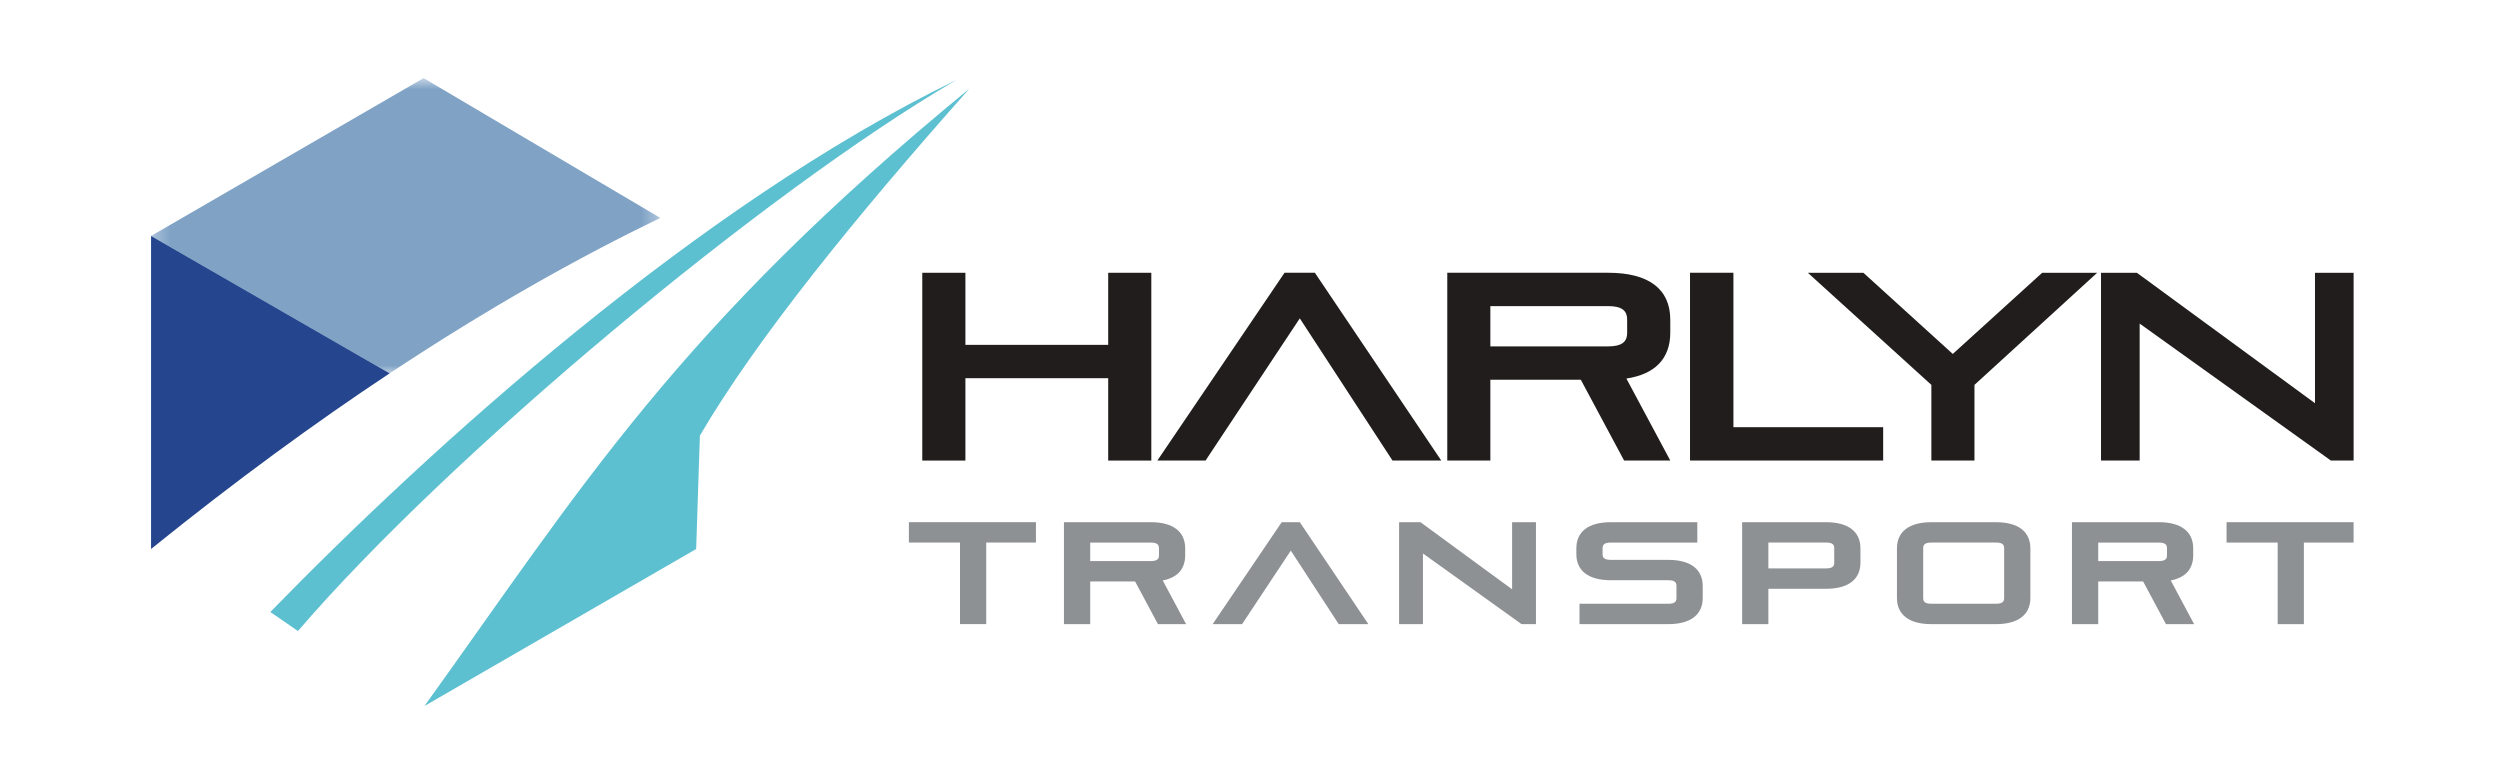
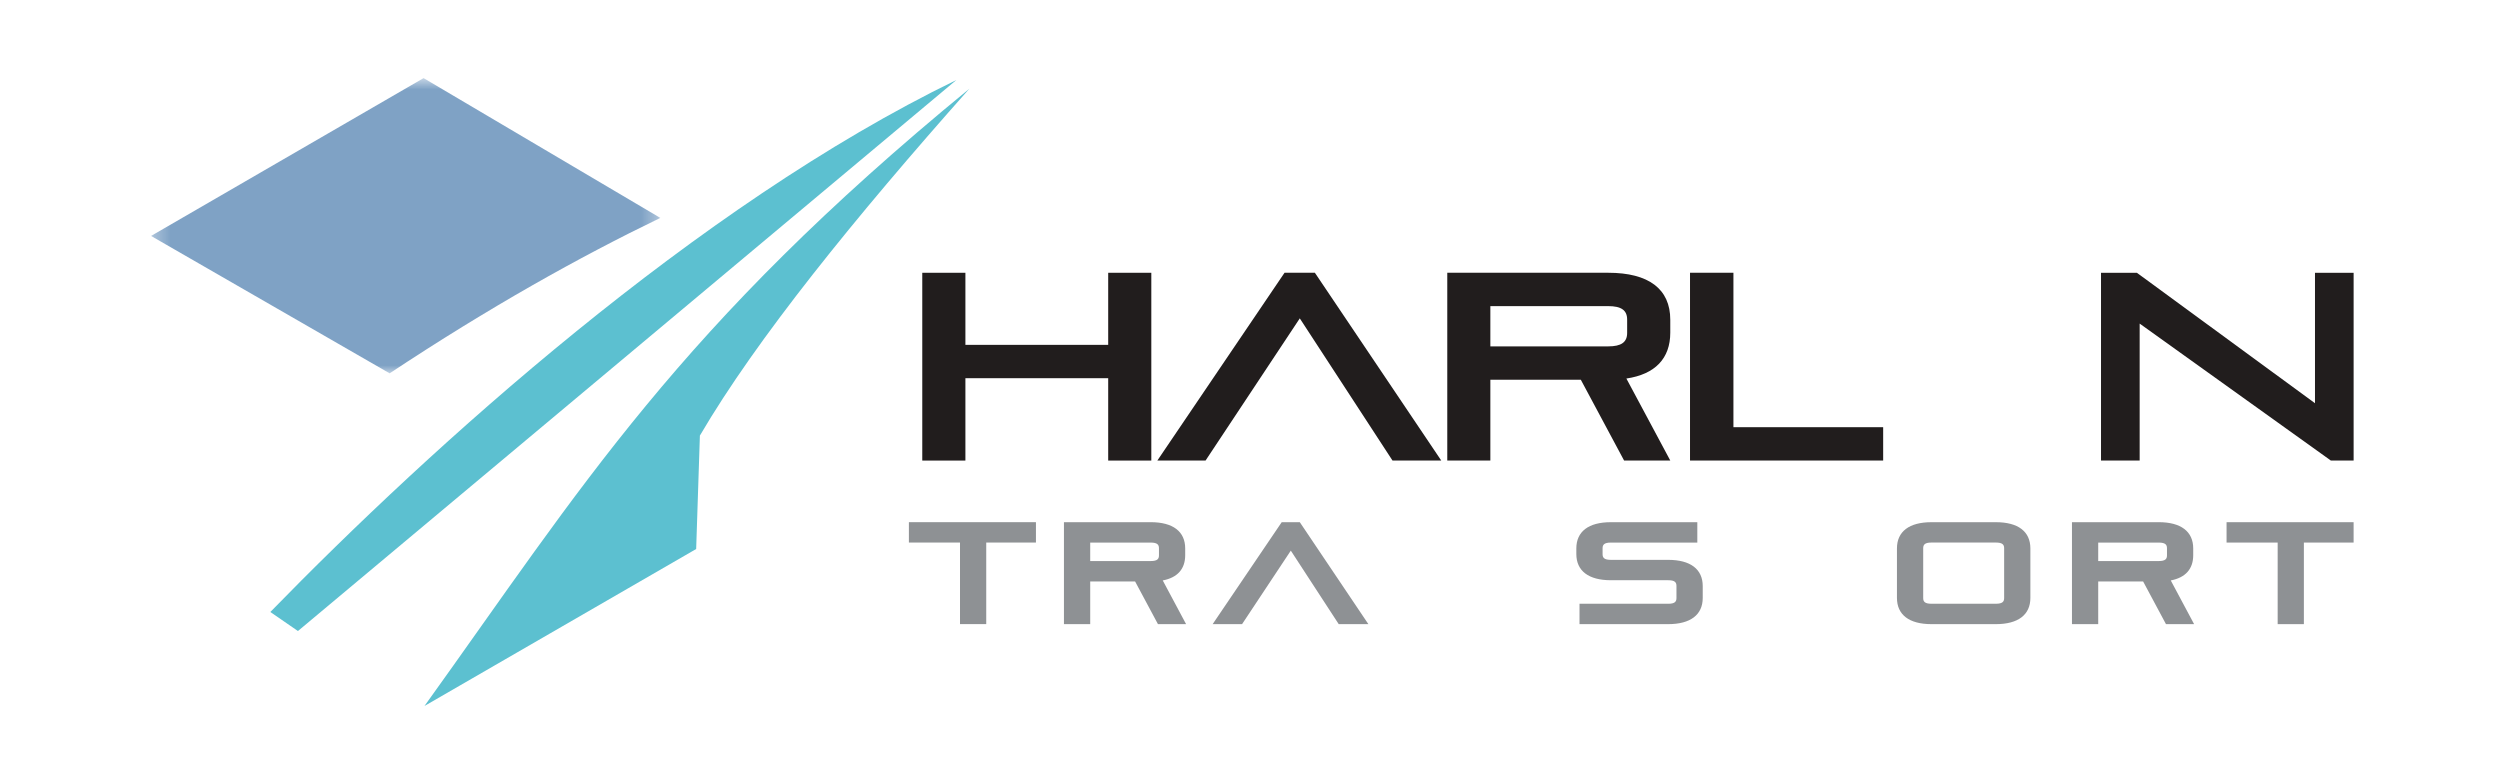
<svg xmlns="http://www.w3.org/2000/svg" width="154" height="48" viewBox="0 0 154 48" fill="none">
  <g id="Harlyn-Trans 1" clip-path="url(#clip0_1805_2737)">
    <g id="g10">
      <g id="g12">
        <g id="Clip path group">
          <mask id="mask0_1805_2737" style="mask-type:luminance" maskUnits="userSpaceOnUse" x="0" y="0" width="154" height="48">
            <g id="clipPath18">
              <path id="path16" d="M0.398 -3.8147e-06H153.998V48H0.398V-3.8147e-06Z" fill="white" />
            </g>
          </mask>
          <g mask="url(#mask0_1805_2737)">
            <g id="g14">
              <g id="g20">
-                 <path id="path22" d="M9.305 14.533V33.818C14.532 29.598 19.427 26.03 24.002 22.998L9.305 14.533Z" fill="#25468E" />
-               </g>
+                 </g>
              <g id="g24">
                <path id="path26" d="M59.716 5.462C52.668 13.394 46.588 20.895 43.113 26.833L42.884 33.819L26.148 43.488C35.797 30.059 41.739 20.206 59.716 5.462Z" fill="#5CC0D0" />
              </g>
              <g id="g28">
                <g id="g42">
                  <g id="Clip path group_2">
                    <mask id="mask1_1805_2737" style="mask-type:luminance" maskUnits="userSpaceOnUse" x="9" y="4" width="32" height="19">
                      <g id="clipPath34">
                        <path id="path32" d="M9.305 4.81H40.675V22.998H9.305V4.81Z" fill="white" />
                      </g>
                    </mask>
                    <g mask="url(#mask1_1805_2737)">
                      <g id="g40" opacity="0.5">
                        <g id="g38">
                          <path id="path36" d="M40.675 13.423L26.093 4.811L9.305 14.534L24.002 22.998C30.127 18.939 35.676 15.839 40.675 13.423Z" fill="#00468C" />
                        </g>
                      </g>
                    </g>
                  </g>
                </g>
              </g>
              <g id="g44">
-                 <path id="path46" d="M58.913 4.928C42.924 12.687 26.563 27.53 16.652 37.699L18.353 38.871C27.714 27.984 47.14 11.783 58.913 4.928Z" fill="#5CC0D0" />
+                 <path id="path46" d="M58.913 4.928C42.924 12.687 26.563 27.53 16.652 37.699L18.353 38.871Z" fill="#5CC0D0" />
              </g>
              <g id="g48">
                <path id="path50" d="M68.265 16.803V21.243H59.469V16.803H56.812V28.371H59.469V23.297H68.265V28.371H70.921V16.803H68.265Z" fill="#211D1D" />
              </g>
              <g id="g52">
                <path id="path54" d="M81.068 16.908L80.995 16.801H79.128L71.293 28.369H74.263L80.067 19.611L85.778 28.369H88.781L81.068 16.908Z" fill="#211D1D" />
              </g>
              <g id="g56">
                <path id="path58" d="M106.779 26.315V16.801H104.105V28.369H116.003V26.315H106.779Z" fill="#211D1D" />
              </g>
              <g id="g60">
-                 <path id="path62" d="M120.291 21.803L114.785 16.803H111.363L118.972 23.709V28.369H121.627V23.709L129.186 16.803H125.797L120.291 21.803Z" fill="#211D1D" />
-               </g>
+                 </g>
              <g id="g64">
                <path id="path66" d="M142.603 16.803V24.838L131.631 16.803H129.422V28.371H131.803V19.933L143.511 28.319L143.582 28.371H144.983V16.803H142.603Z" fill="#211D1D" />
              </g>
              <g id="g68">
                <path id="path70" d="M99.064 21.337H91.806V18.857H99.064C99.872 18.857 100.232 19.111 100.232 19.685V20.509C100.232 21.081 99.872 21.337 99.064 21.337ZM100.185 23.318C101.956 23.055 102.889 22.083 102.889 20.492V19.7C102.889 17.803 101.565 16.802 99.064 16.802H89.152V28.369H91.806V23.391H97.378L100.044 28.369H102.889L100.185 23.318Z" fill="#211D1D" />
              </g>
              <g id="g72">
                <path id="path74" d="M55.988 33.421H59.136V38.445H60.752V33.421H63.814V32.166H55.988V33.421Z" fill="#8E9194" />
              </g>
              <g id="g76">
                <path id="path78" d="M78.953 32.167L74.699 38.447H76.511L79.514 33.919L82.465 38.447H84.292L80.068 32.167H78.953Z" fill="#8E9194" />
              </g>
              <g id="g80">
-                 <path id="path82" d="M93.145 32.167V36.302L87.5 32.167H86.184V38.447H87.654V34.096L93.728 38.447H94.615V32.167H93.145Z" fill="#8E9194" />
-               </g>
+                 </g>
              <g id="g84">
                <path id="path86" d="M102.761 34.487H99.228C98.807 34.487 98.719 34.346 98.719 34.135V33.775C98.719 33.564 98.807 33.423 99.228 33.423H104.555V32.167H99.228C97.857 32.167 97.102 32.741 97.102 33.783V34.126C97.102 35.168 97.857 35.742 99.228 35.742H102.761C103.183 35.742 103.27 35.883 103.27 36.095V36.839C103.27 37.051 103.183 37.192 102.761 37.192H97.298V38.447H102.761C104.132 38.447 104.888 37.872 104.888 36.832V36.102C104.888 35.062 104.132 34.487 102.761 34.487Z" fill="#8E9194" />
              </g>
              <g id="g88">
                <path id="path90" d="M137.156 32.167V33.422H140.304V38.447H141.919V33.422H144.982V32.167H137.156Z" fill="#8E9194" />
              </g>
              <g id="g92">
                <path id="path94" d="M123.455 36.839C123.455 37.05 123.368 37.191 122.946 37.191H118.978C118.556 37.191 118.469 37.05 118.469 36.839V33.775C118.469 33.562 118.556 33.421 118.978 33.421H122.946C123.368 33.421 123.455 33.562 123.455 33.775V36.839ZM122.946 32.167H118.978C117.606 32.167 116.852 32.741 116.852 33.782V36.83C116.852 37.873 117.606 38.447 118.978 38.447H122.946C124.316 38.447 125.071 37.873 125.071 36.83V33.782C125.071 32.741 124.316 32.167 122.946 32.167Z" fill="#8E9194" />
              </g>
              <g id="g96">
                <path id="path98" d="M133.486 34.21C133.486 34.421 133.399 34.561 132.977 34.561H129.25V33.423H132.977C133.399 33.423 133.486 33.564 133.486 33.774V34.21ZM133.719 35.755C134.625 35.582 135.102 35.05 135.102 34.201V33.783C135.102 32.741 134.346 32.166 132.977 32.166H127.633V38.447H129.25V35.818H132.016L133.424 38.447H135.157L133.719 35.755Z" fill="#8E9194" />
              </g>
              <g id="g100">
-                 <path id="path102" d="M112.989 34.662C112.989 34.872 112.902 35.013 112.48 35.013H108.932V33.421H112.48C112.902 33.421 112.989 33.562 112.989 33.775V34.662ZM112.48 32.167H107.316V38.447H108.932V36.27H112.48C113.849 36.27 114.604 35.695 114.604 34.653V33.782C114.604 32.741 113.849 32.167 112.48 32.167Z" fill="#8E9194" />
-               </g>
+                 </g>
              <g id="g104">
                <path id="path106" d="M71.392 34.21C71.392 34.421 71.305 34.561 70.883 34.561H67.157V33.423H70.883C71.305 33.423 71.392 33.564 71.392 33.774V34.21ZM71.625 35.755C72.532 35.582 73.008 35.05 73.008 34.201V33.783C73.008 32.741 72.253 32.166 70.883 32.166H65.539V38.447H67.157V35.818H69.922L71.33 38.447H73.063L71.625 35.755Z" fill="#8E9194" />
              </g>
            </g>
          </g>
        </g>
      </g>
    </g>
  </g>
  <defs>
    <clipPath id="clip0_1805_2737">
      <rect width="153.6" height="48" fill="white" transform="translate(0.398)" />
    </clipPath>
  </defs>
</svg>